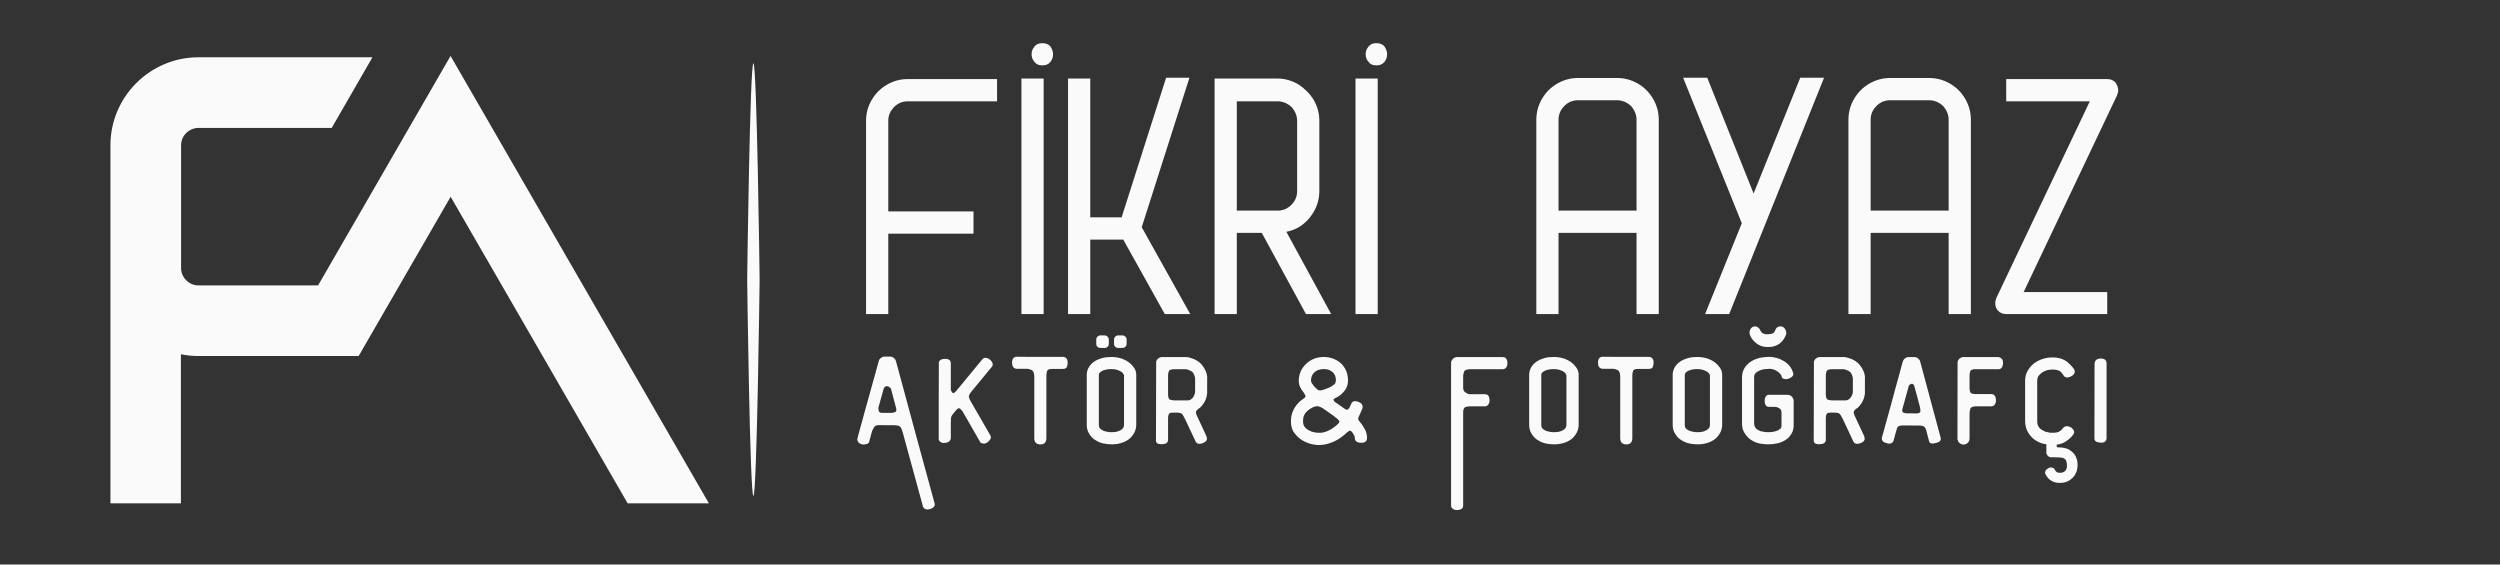
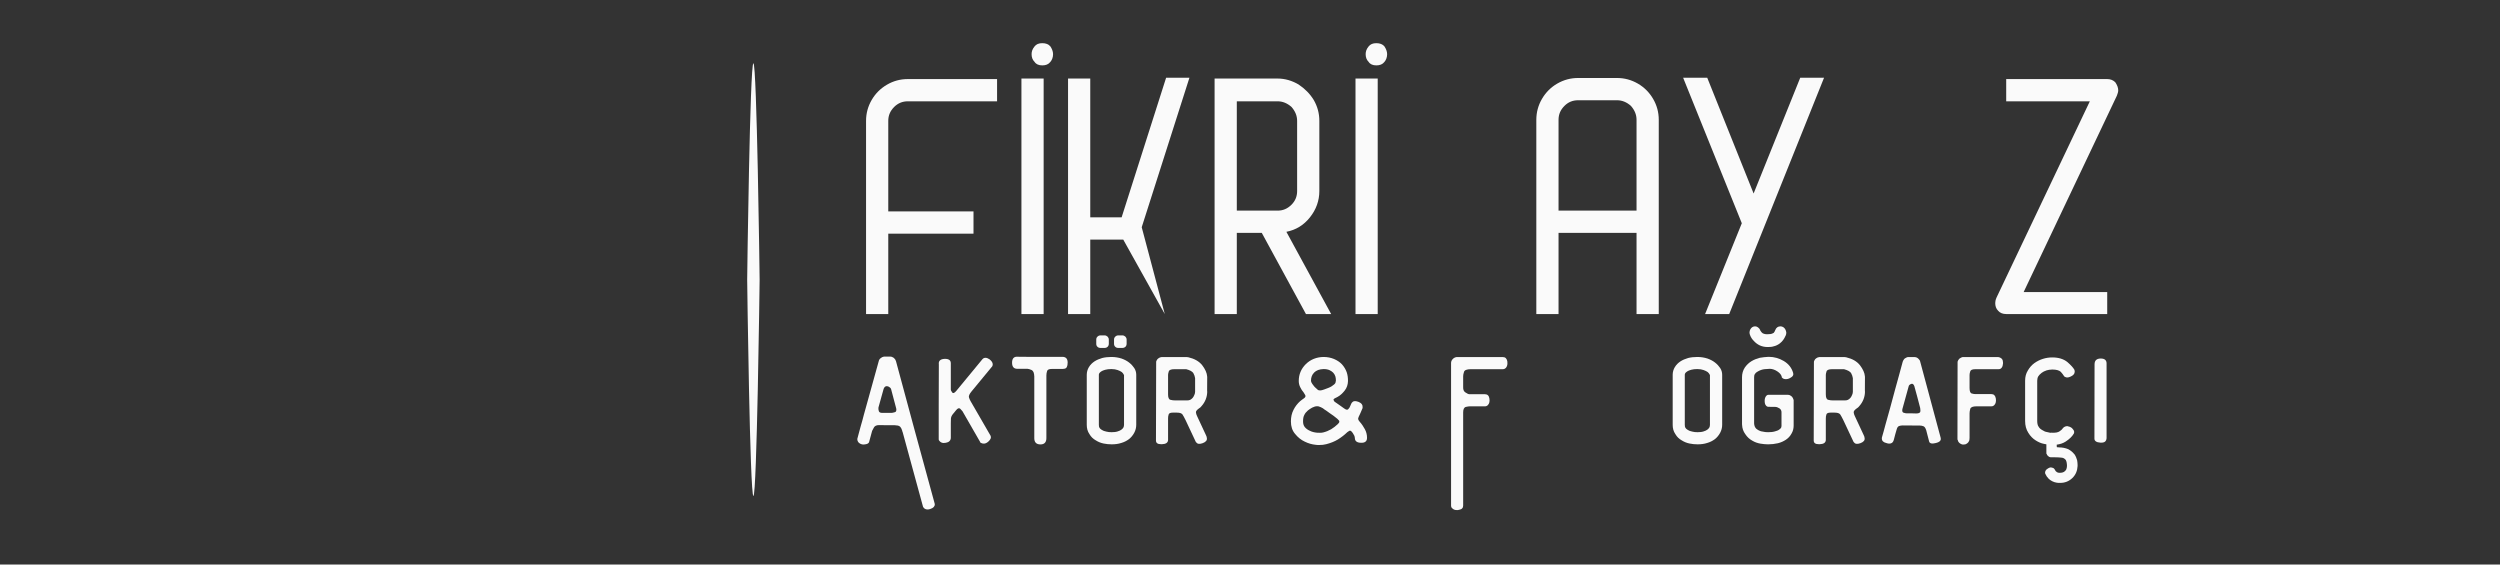
<svg xmlns="http://www.w3.org/2000/svg" width="310" zoomAndPan="magnify" viewBox="0 0 232.5 52.5" height="70" preserveAspectRatio="xMidYMid meet" version="1.0">
  <rect x="0" y="0" width="232.5" height="52.5" fill="#333333" stroke="none" />
  <defs>
    <g />
    <clipPath id="bddb4e588e">
-       <path d="M 10.27 5.199 L 65.988 5.199 L 65.988 46.805 L 10.27 46.805 Z M 10.27 5.199 " clip-rule="nonzero" />
-     </clipPath>
+       </clipPath>
    <clipPath id="b96ca73ddf">
      <path d="M 69.488 5 L 70.973 5 L 70.973 47 L 69.488 47 Z M 69.488 5 " clip-rule="nonzero" />
    </clipPath>
  </defs>
  <g clip-path="url(#bddb4e588e)">
    <path fill="#fafafa" d="M 41.902 5.203 L 49.461 18.297 L 57.816 32.766 L 58.016 33.109 L 65.926 46.809 L 58.371 46.809 L 50.465 33.109 L 41.91 18.297 L 33.355 33.109 L 18.453 33.109 C 17.895 33.109 17.352 33.055 16.824 32.945 L 16.824 46.809 L 10.27 46.809 L 10.27 25.094 L 10.273 25.094 C 10.27 25.035 10.27 24.98 10.27 24.926 L 10.27 13.512 C 10.27 11.258 11.191 9.211 12.672 7.73 C 14.152 6.25 16.199 5.328 18.453 5.328 L 34.637 5.328 L 30.848 11.898 L 18.453 11.898 C 18.012 11.898 17.609 12.082 17.316 12.375 C 17.02 12.668 16.84 13.07 16.84 13.512 L 16.84 24.926 C 16.84 25.367 17.02 25.77 17.316 26.066 C 17.609 26.359 18.012 26.543 18.453 26.543 L 29.582 26.543 Z M 41.902 5.203 " fill-opacity="1" fill-rule="evenodd" />
  </g>
  <g clip-path="url(#b96ca73ddf)">
    <path fill="#fafafa" d="M 70.066 46.129 C 69.746 46.129 69.488 26.32 69.488 26 C 69.488 25.68 69.746 5.883 70.066 5.883 C 70.387 5.883 70.645 25.68 70.645 26 C 70.645 26.32 70.387 46.129 70.066 46.129 Z M 70.066 46.129 " fill-opacity="1" fill-rule="nonzero" />
  </g>
  <g fill="#fafafa" fill-opacity="1">
    <g transform="translate(79.297, 29.206)">
      <g>
        <path d="M 1.246 0 L 3.312 0 L 3.312 -7.477 L 11.238 -7.477 L 11.238 -9.543 L 3.312 -9.543 L 3.312 -17.965 C 3.312 -18.465 3.488 -18.887 3.863 -19.262 C 4.211 -19.609 4.633 -19.785 5.133 -19.785 L 13.43 -19.785 L 13.43 -21.852 L 5.133 -21.852 C 4.434 -21.852 3.789 -21.68 3.188 -21.328 C 2.59 -20.98 2.117 -20.508 1.77 -19.91 C 1.422 -19.312 1.246 -18.664 1.246 -17.965 Z M 1.246 0 " />
      </g>
    </g>
  </g>
  <g fill="#fafafa" fill-opacity="1">
    <g transform="translate(93.747, 29.206)">
      <g>
        <path d="M 3.188 -23.125 C 3.512 -23.125 3.762 -23.223 3.938 -23.449 C 4.086 -23.621 4.188 -23.871 4.188 -24.168 C 4.188 -24.418 4.086 -24.668 3.938 -24.891 C 3.762 -25.094 3.512 -25.191 3.188 -25.191 C 2.867 -25.191 2.617 -25.094 2.469 -24.891 C 2.266 -24.645 2.191 -24.418 2.191 -24.168 C 2.191 -23.895 2.266 -23.648 2.469 -23.449 C 2.617 -23.223 2.867 -23.125 3.188 -23.125 Z M 1.246 0 L 3.312 0 L 3.312 -21.902 L 1.246 -21.902 Z M 1.246 0 " />
      </g>
    </g>
  </g>
  <g fill="#fafafa" fill-opacity="1">
    <g transform="translate(98.082, 29.206)">
      <g>
-         <path d="M 1.246 0 L 3.312 0 L 3.312 -6.926 L 6.379 -6.926 L 10.242 0 L 12.609 0 L 8.098 -8.074 L 12.535 -21.977 L 10.367 -21.977 L 6.23 -8.996 L 3.312 -8.996 L 3.312 -21.902 L 1.246 -21.902 Z M 1.246 0 " />
+         <path d="M 1.246 0 L 3.312 0 L 3.312 -6.926 L 6.379 -6.926 L 10.242 0 L 8.098 -8.074 L 12.535 -21.977 L 10.367 -21.977 L 6.23 -8.996 L 3.312 -8.996 L 3.312 -21.902 L 1.246 -21.902 Z M 1.246 0 " />
      </g>
    </g>
  </g>
  <g fill="#fafafa" fill-opacity="1">
    <g transform="translate(111.711, 29.206)">
      <g>
        <path d="M 1.246 0 L 3.312 0 L 3.312 -7.551 L 5.633 -7.551 L 9.742 0 L 12.086 0 L 7.922 -7.648 C 8.82 -7.824 9.543 -8.273 10.117 -8.996 C 10.691 -9.719 10.988 -10.539 10.988 -11.438 L 10.988 -17.965 C 10.988 -18.664 10.812 -19.312 10.465 -19.91 C 10.117 -20.48 9.645 -20.957 9.047 -21.355 C 8.445 -21.703 7.801 -21.902 7.102 -21.902 L 1.246 -21.902 Z M 3.312 -9.617 L 3.312 -19.785 L 7.102 -19.785 C 7.574 -19.785 8 -19.609 8.398 -19.262 C 8.746 -18.863 8.922 -18.438 8.922 -17.965 L 8.922 -11.438 C 8.922 -10.938 8.746 -10.516 8.398 -10.168 C 8.023 -9.793 7.602 -9.617 7.102 -9.617 Z M 3.312 -9.617 " />
      </g>
    </g>
  </g>
  <g fill="#fafafa" fill-opacity="1">
    <g transform="translate(124.815, 29.206)">
      <g>
        <path d="M 3.188 -23.125 C 3.512 -23.125 3.762 -23.223 3.938 -23.449 C 4.086 -23.621 4.188 -23.871 4.188 -24.168 C 4.188 -24.418 4.086 -24.668 3.938 -24.891 C 3.762 -25.094 3.512 -25.191 3.188 -25.191 C 2.867 -25.191 2.617 -25.094 2.469 -24.891 C 2.266 -24.645 2.191 -24.418 2.191 -24.168 C 2.191 -23.895 2.266 -23.648 2.469 -23.449 C 2.617 -23.223 2.867 -23.125 3.188 -23.125 Z M 1.246 0 L 3.312 0 L 3.312 -21.902 L 1.246 -21.902 Z M 1.246 0 " />
      </g>
    </g>
  </g>
  <g fill="#fafafa" fill-opacity="1">
    <g transform="translate(129.15, 29.206)">
      <g />
    </g>
  </g>
  <g fill="#fafafa" fill-opacity="1">
    <g transform="translate(141.632, 29.206)">
      <g>
        <path d="M 1.246 0 L 3.312 0 L 3.312 -7.551 L 10.566 -7.551 L 10.566 0 L 12.633 0 L 12.633 -18.066 C 12.633 -18.762 12.457 -19.41 12.109 -20.008 C 11.762 -20.605 11.289 -21.082 10.691 -21.43 C 10.09 -21.777 9.445 -21.953 8.746 -21.953 L 5.133 -21.953 C 4.434 -21.953 3.789 -21.777 3.188 -21.43 C 2.59 -21.082 2.117 -20.605 1.77 -20.008 C 1.422 -19.41 1.246 -18.762 1.246 -18.066 Z M 3.312 -9.617 L 3.312 -18.066 C 3.312 -18.562 3.488 -18.988 3.863 -19.359 C 4.211 -19.711 4.633 -19.883 5.133 -19.883 L 8.746 -19.883 C 9.219 -19.883 9.645 -19.711 10.043 -19.359 C 10.391 -18.961 10.566 -18.539 10.566 -18.066 L 10.566 -9.617 Z M 3.312 -9.617 " />
      </g>
    </g>
  </g>
  <g fill="#fafafa" fill-opacity="1">
    <g transform="translate(155.285, 29.206)">
      <g>
        <path d="M 3.289 0 L 5.531 0 L 14.352 -21.977 L 12.137 -21.977 L 7.801 -11.211 L 3.488 -21.977 L 1.246 -21.977 L 6.703 -8.445 Z M 3.289 0 " />
      </g>
    </g>
  </g>
  <g fill="#fafafa" fill-opacity="1">
    <g transform="translate(170.658, 29.206)">
      <g>
-         <path d="M 1.246 0 L 3.312 0 L 3.312 -7.551 L 10.566 -7.551 L 10.566 0 L 12.633 0 L 12.633 -18.066 C 12.633 -18.762 12.457 -19.41 12.109 -20.008 C 11.762 -20.605 11.289 -21.082 10.691 -21.43 C 10.09 -21.777 9.445 -21.953 8.746 -21.953 L 5.133 -21.953 C 4.434 -21.953 3.789 -21.777 3.188 -21.43 C 2.59 -21.082 2.117 -20.605 1.77 -20.008 C 1.422 -19.41 1.246 -18.762 1.246 -18.066 Z M 3.312 -9.617 L 3.312 -18.066 C 3.312 -18.562 3.488 -18.988 3.863 -19.359 C 4.211 -19.711 4.633 -19.883 5.133 -19.883 L 8.746 -19.883 C 9.219 -19.883 9.645 -19.711 10.043 -19.359 C 10.391 -18.961 10.566 -18.539 10.566 -18.066 L 10.566 -9.617 Z M 3.312 -9.617 " />
-       </g>
+         </g>
    </g>
  </g>
  <g fill="#fafafa" fill-opacity="1">
    <g transform="translate(184.311, 29.206)">
      <g>
        <path d="M 2.266 0 L 11.66 0 L 11.66 -2.043 L 3.887 -2.043 L 12.559 -20.309 C 12.633 -20.508 12.684 -20.656 12.684 -20.805 C 12.684 -21.055 12.582 -21.305 12.41 -21.555 C 12.211 -21.754 11.961 -21.852 11.66 -21.852 L 2.266 -21.852 L 2.266 -19.785 L 10.043 -19.785 L 1.371 -1.543 C 1.27 -1.32 1.246 -1.145 1.246 -1.023 C 1.246 -0.746 1.32 -0.5 1.52 -0.301 C 1.695 -0.102 1.945 0 2.266 0 Z M 2.266 0 " />
      </g>
    </g>
  </g>
  <g fill="#fafafa" fill-opacity="1">
    <g transform="translate(198.016, 29.206)">
      <g />
    </g>
  </g>
  <g fill="#fafafa" fill-opacity="1">
    <g transform="translate(78.845, 41.354)">
      <g>
        <path d="M 3.422 -8.191 L 3.367 -8.191 C 3.246 -8.168 3.145 -8.125 3.059 -8.047 C 2.957 -7.969 2.902 -7.879 2.879 -7.77 C 2.328 -5.785 1.91 -4.305 1.645 -3.324 L 1.5 -2.805 C 1.414 -2.449 1.312 -2.098 1.203 -1.723 C 1.113 -1.402 1.047 -1.125 0.98 -0.895 L 0.883 -0.531 C 0.883 -0.43 0.906 -0.344 0.949 -0.277 C 0.992 -0.211 1.039 -0.156 1.105 -0.121 C 1.246 -0.023 1.426 0.012 1.621 -0.031 C 1.809 -0.055 1.93 -0.121 1.977 -0.23 C 2.109 -0.695 2.195 -1.039 2.262 -1.281 C 2.297 -1.348 2.352 -1.457 2.438 -1.613 C 2.516 -1.742 2.672 -1.82 2.902 -1.82 C 3.145 -1.82 3.387 -1.809 3.633 -1.809 L 4.359 -1.809 L 4.648 -1.777 C 4.836 -1.754 4.969 -1.602 5.055 -1.312 C 5.066 -1.246 5.078 -1.203 5.098 -1.18 C 5.938 1.91 6.566 4.227 6.996 5.773 C 7.086 5.949 7.23 6.027 7.418 6.027 C 7.496 6.027 7.582 6.016 7.672 5.98 C 7.945 5.895 8.09 5.75 8.09 5.551 C 8.09 5.531 8.078 5.496 8.078 5.473 C 7.23 2.383 6.602 0.066 6.18 -1.48 C 5.418 -4.273 4.855 -6.367 4.48 -7.77 C 4.449 -7.879 4.383 -7.98 4.281 -8.07 C 4.172 -8.145 4.062 -8.191 3.941 -8.191 Z M 3.18 -2.957 C 3.004 -2.957 2.891 -3.023 2.871 -3.18 C 2.848 -3.246 2.848 -3.301 2.848 -3.367 C 2.848 -3.422 2.848 -3.477 2.871 -3.531 L 3.332 -5.188 C 3.398 -5.363 3.5 -5.441 3.621 -5.441 C 3.664 -5.441 3.707 -5.43 3.754 -5.418 C 3.918 -5.332 4.008 -5.254 4.027 -5.164 C 4.227 -4.402 4.383 -3.828 4.48 -3.453 C 4.504 -3.379 4.516 -3.312 4.516 -3.258 C 4.516 -3.125 4.469 -3.047 4.383 -3.023 C 4.238 -2.98 4.141 -2.957 4.082 -2.957 Z M 3.18 -2.957 " />
      </g>
    </g>
  </g>
  <g fill="#fafafa" fill-opacity="1">
    <g transform="translate(86.164, 41.354)">
      <g>
        <path d="M 2.262 -7.57 C 2.262 -7.859 2.062 -7.992 1.676 -7.98 C 1.281 -7.957 1.105 -7.781 1.148 -7.473 C 1.137 -5.785 1.137 -4.516 1.137 -3.676 L 1.137 -0.496 C 1.137 -0.477 1.137 -0.453 1.148 -0.43 C 1.281 -0.199 1.5 -0.109 1.801 -0.176 C 2.086 -0.223 2.242 -0.375 2.262 -0.617 L 2.262 -2.008 C 2.262 -2.121 2.262 -2.262 2.273 -2.43 C 2.285 -2.582 2.352 -2.727 2.484 -2.879 C 2.594 -3.023 2.691 -3.133 2.758 -3.211 C 2.902 -3.387 3.023 -3.434 3.133 -3.344 C 3.234 -3.246 3.301 -3.168 3.344 -3.113 C 4.062 -1.855 4.602 -0.918 4.969 -0.285 C 4.977 -0.266 4.988 -0.242 5 -0.223 C 5 -0.199 5.023 -0.176 5.043 -0.176 C 5.133 -0.121 5.23 -0.098 5.332 -0.098 C 5.465 -0.098 5.605 -0.156 5.75 -0.285 C 5.973 -0.484 6.039 -0.664 5.961 -0.828 L 4.105 -4.039 C 4.051 -4.129 3.996 -4.25 3.953 -4.383 C 3.906 -4.516 3.984 -4.703 4.184 -4.945 C 5.012 -5.949 5.641 -6.711 6.059 -7.219 C 6.07 -7.23 6.082 -7.25 6.105 -7.273 C 6.113 -7.285 6.125 -7.309 6.137 -7.328 C 6.148 -7.371 6.16 -7.43 6.16 -7.473 C 6.16 -7.637 6.047 -7.793 5.852 -7.945 C 5.719 -8.035 5.598 -8.078 5.484 -8.078 C 5.375 -8.078 5.277 -8.035 5.199 -7.945 C 4.117 -6.633 3.301 -5.652 2.77 -5 C 2.594 -4.789 2.473 -4.746 2.383 -4.867 C 2.297 -4.977 2.25 -5.078 2.262 -5.176 Z M 2.262 -7.57 " />
      </g>
    </g>
  </g>
  <g fill="#fafafa" fill-opacity="1">
    <g transform="translate(93.064, 41.354)">
      <g>
        <path d="M 5.738 -8.168 C 4.359 -8.168 3.332 -8.168 2.648 -8.168 C 1.965 -8.168 1.578 -8.168 1.512 -8.18 L 1.488 -8.18 C 1.203 -8.168 1.059 -7.98 1.059 -7.625 L 1.059 -7.617 C 1.059 -7.23 1.234 -7.043 1.578 -7.055 L 2.496 -7.055 C 2.582 -7.055 2.715 -7.008 2.879 -6.941 C 3.035 -6.867 3.113 -6.668 3.125 -6.348 L 3.125 -0.605 C 3.125 -0.223 3.312 -0.023 3.699 -0.023 C 4.074 -0.023 4.262 -0.23 4.25 -0.652 L 4.25 -6.445 C 4.25 -6.578 4.273 -6.711 4.316 -6.844 C 4.348 -6.977 4.504 -7.043 4.77 -7.043 L 5.785 -7.043 C 5.805 -7.043 5.828 -7.043 5.852 -7.055 C 5.871 -7.055 5.895 -7.062 5.926 -7.062 C 6.125 -7.086 6.227 -7.273 6.227 -7.625 L 6.227 -7.648 C 6.227 -7.992 6.059 -8.168 5.738 -8.168 Z M 5.738 -8.168 " />
      </g>
    </g>
  </g>
  <g fill="#fafafa" fill-opacity="1">
    <g transform="translate(99.964, 41.354)">
      <g>
        <path d="M 5.043 -7.637 C 4.844 -7.793 4.613 -7.914 4.336 -8.012 C 4.051 -8.102 3.742 -8.156 3.398 -8.156 C 3.09 -8.156 2.805 -8.125 2.539 -8.059 C 2.273 -7.98 2.031 -7.879 1.832 -7.75 C 1.613 -7.605 1.434 -7.43 1.301 -7.207 C 1.172 -6.988 1.105 -6.754 1.105 -6.5 L 1.105 -1.844 C 1.105 -1.523 1.18 -1.234 1.348 -0.992 C 1.5 -0.727 1.699 -0.539 1.93 -0.41 C 2.152 -0.266 2.395 -0.164 2.66 -0.109 C 2.914 -0.055 3.168 -0.031 3.422 -0.031 C 3.73 -0.031 4.027 -0.066 4.305 -0.156 C 4.57 -0.23 4.812 -0.352 5.023 -0.508 C 5.223 -0.664 5.387 -0.859 5.52 -1.105 C 5.641 -1.336 5.707 -1.578 5.707 -1.844 L 5.707 -6.5 C 5.707 -6.734 5.641 -6.941 5.52 -7.129 C 5.398 -7.309 5.242 -7.484 5.043 -7.637 Z M 2.449 -6.809 C 2.539 -6.867 2.66 -6.922 2.824 -6.965 C 2.98 -7.008 3.18 -7.031 3.398 -7.031 C 3.621 -7.031 3.82 -6.996 3.973 -6.941 C 4.129 -6.887 4.262 -6.82 4.359 -6.754 C 4.449 -6.676 4.504 -6.602 4.535 -6.535 C 4.559 -6.469 4.57 -6.457 4.57 -6.5 L 4.57 -1.844 C 4.57 -1.754 4.547 -1.676 4.523 -1.613 C 4.48 -1.535 4.426 -1.469 4.336 -1.402 C 4.25 -1.336 4.141 -1.281 3.984 -1.234 C 3.828 -1.18 3.641 -1.16 3.422 -1.16 C 3.246 -1.16 3.078 -1.172 2.926 -1.215 C 2.75 -1.246 2.617 -1.301 2.516 -1.367 C 2.406 -1.434 2.34 -1.488 2.297 -1.555 C 2.25 -1.621 2.23 -1.711 2.23 -1.844 L 2.23 -6.5 C 2.23 -6.547 2.242 -6.59 2.273 -6.645 C 2.297 -6.688 2.352 -6.742 2.449 -6.809 Z M 2.758 -10.164 L 2.383 -10.164 C 2.273 -10.164 2.176 -10.121 2.098 -10.043 C 2.02 -9.969 1.988 -9.879 1.988 -9.77 L 1.988 -9.383 C 1.988 -9.27 2.02 -9.172 2.098 -9.105 C 2.176 -9.027 2.273 -8.996 2.383 -8.996 L 2.758 -8.996 C 2.871 -8.996 2.957 -9.027 3.047 -9.105 C 3.113 -9.172 3.156 -9.27 3.156 -9.383 L 3.156 -9.77 C 3.156 -9.879 3.113 -9.969 3.047 -10.043 C 2.957 -10.121 2.871 -10.164 2.758 -10.164 Z M 4.414 -10.164 L 4.039 -10.164 C 3.93 -10.164 3.828 -10.121 3.754 -10.043 C 3.676 -9.969 3.641 -9.879 3.641 -9.77 L 3.641 -9.383 C 3.641 -9.27 3.676 -9.172 3.754 -9.105 C 3.828 -9.027 3.93 -8.996 4.039 -8.996 L 4.414 -8.996 C 4.523 -8.996 4.613 -9.027 4.703 -9.105 C 4.77 -9.172 4.812 -9.27 4.812 -9.383 L 4.812 -9.77 C 4.812 -9.879 4.77 -9.969 4.703 -10.043 C 4.613 -10.121 4.523 -10.164 4.414 -10.164 Z M 4.414 -10.164 " />
      </g>
    </g>
  </g>
  <g fill="#fafafa" fill-opacity="1">
    <g transform="translate(106.411, 41.354)">
      <g>
        <path d="M 1.656 -8.145 L 1.621 -8.145 C 1.602 -8.145 1.59 -8.145 1.602 -8.145 L 1.613 -8.145 C 1.613 -8.145 1.602 -8.133 1.566 -8.133 C 1.523 -8.125 1.488 -8.113 1.469 -8.113 C 1.426 -8.09 1.379 -8.07 1.348 -8.047 C 1.301 -8.012 1.258 -7.98 1.234 -7.957 C 1.203 -7.914 1.18 -7.879 1.16 -7.836 C 1.137 -7.793 1.113 -7.75 1.113 -7.703 C 1.105 -4.449 1.094 -2.008 1.094 -0.387 C 1.094 -0.156 1.246 -0.043 1.578 -0.043 L 1.656 -0.043 C 2.02 -0.055 2.207 -0.188 2.219 -0.43 L 2.219 -2.43 C 2.219 -2.562 2.23 -2.684 2.273 -2.805 C 2.297 -2.914 2.43 -2.98 2.648 -2.98 L 3.035 -2.98 C 3.301 -2.98 3.465 -2.926 3.555 -2.816 C 3.633 -2.703 3.73 -2.516 3.852 -2.273 C 4.25 -1.414 4.559 -0.762 4.758 -0.344 C 4.77 -0.32 4.777 -0.297 4.789 -0.277 C 4.801 -0.254 4.812 -0.23 4.836 -0.223 C 4.945 -0.055 5.156 -0.031 5.453 -0.145 C 5.738 -0.254 5.859 -0.41 5.828 -0.605 L 5.805 -0.738 C 5.785 -0.785 5.773 -0.828 5.75 -0.871 C 5.375 -1.668 5.09 -2.273 4.91 -2.672 C 4.855 -2.781 4.824 -2.891 4.812 -3.004 C 4.801 -3.102 4.879 -3.211 5.055 -3.344 C 5.109 -3.379 5.164 -3.422 5.223 -3.465 C 5.266 -3.512 5.309 -3.566 5.352 -3.609 C 5.508 -3.785 5.629 -3.984 5.719 -4.207 C 5.805 -4.426 5.852 -4.648 5.859 -4.879 L 5.859 -4.934 C 5.859 -4.945 5.852 -4.977 5.852 -5.023 C 5.852 -5.551 5.859 -5.961 5.859 -6.234 L 5.859 -6.281 C 5.859 -6.293 5.852 -6.324 5.852 -6.367 C 5.828 -6.676 5.672 -7.02 5.398 -7.383 C 5.109 -7.75 4.68 -7.992 4.117 -8.125 C 4.094 -8.125 4.074 -8.133 4.062 -8.133 C 4.051 -8.133 4.02 -8.133 3.973 -8.145 Z M 2.859 -4.117 C 2.727 -4.117 2.594 -4.129 2.438 -4.172 C 2.285 -4.215 2.219 -4.383 2.219 -4.68 L 2.219 -6.488 C 2.219 -6.566 2.242 -6.676 2.285 -6.809 C 2.316 -6.941 2.496 -7.02 2.805 -7.02 L 3.906 -7.02 C 4.25 -6.93 4.469 -6.809 4.57 -6.656 C 4.656 -6.5 4.715 -6.336 4.734 -6.18 L 4.734 -4.934 C 4.734 -4.836 4.715 -4.734 4.668 -4.637 C 4.625 -4.523 4.57 -4.426 4.504 -4.348 C 4.438 -4.273 4.359 -4.215 4.281 -4.172 C 4.195 -4.129 4.105 -4.117 4.008 -4.117 Z M 2.859 -4.117 " />
      </g>
    </g>
  </g>
  <g fill="#fafafa" fill-opacity="1">
    <g transform="translate(113.09, 41.354)">
      <g />
    </g>
  </g>
  <g fill="#fafafa" fill-opacity="1">
    <g transform="translate(118.875, 41.354)">
      <g>
        <path d="M 4.215 -8.156 L 4.184 -8.156 C 4.16 -8.156 4.172 -8.156 4.215 -8.156 C 3.566 -8.145 3.012 -7.926 2.57 -7.496 C 2.129 -7.055 1.91 -6.535 1.91 -5.926 C 1.91 -5.719 1.953 -5.531 2.043 -5.352 C 2.121 -5.176 2.23 -5.012 2.363 -4.855 C 2.406 -4.789 2.461 -4.703 2.516 -4.602 C 2.57 -4.492 2.516 -4.383 2.352 -4.281 C 2.297 -4.238 2.242 -4.207 2.184 -4.16 C 2.129 -4.117 2.074 -4.082 2.031 -4.039 C 1.789 -3.82 1.578 -3.555 1.426 -3.246 C 1.258 -2.926 1.18 -2.562 1.18 -2.164 C 1.18 -1.699 1.301 -1.312 1.566 -1.004 C 1.832 -0.672 2.129 -0.441 2.461 -0.285 C 2.793 -0.121 3.125 -0.023 3.477 0.012 C 3.586 0.031 3.707 0.031 3.82 0.031 C 4.039 0.031 4.25 0.012 4.461 -0.043 C 4.855 -0.145 5.223 -0.285 5.551 -0.484 C 5.871 -0.684 6.16 -0.906 6.422 -1.16 C 6.434 -1.172 6.488 -1.215 6.602 -1.281 C 6.699 -1.348 6.809 -1.27 6.941 -1.07 C 6.996 -0.98 7.043 -0.895 7.086 -0.816 C 7.109 -0.727 7.129 -0.652 7.129 -0.586 C 7.141 -0.32 7.34 -0.176 7.715 -0.176 C 8.07 -0.164 8.258 -0.32 8.258 -0.629 L 8.258 -0.652 C 8.258 -0.926 8.191 -1.191 8.059 -1.434 C 7.926 -1.676 7.77 -1.922 7.57 -2.141 C 7.461 -2.262 7.418 -2.375 7.438 -2.461 C 7.461 -2.551 7.516 -2.672 7.594 -2.824 C 7.637 -2.902 7.672 -2.98 7.703 -3.07 C 7.738 -3.156 7.77 -3.234 7.805 -3.312 C 7.805 -3.332 7.816 -3.355 7.836 -3.379 C 7.836 -3.398 7.848 -3.422 7.848 -3.445 C 7.871 -3.688 7.75 -3.863 7.484 -3.973 C 7.219 -4.074 7.031 -4.074 6.93 -3.984 C 6.887 -3.953 6.855 -3.918 6.832 -3.887 L 6.766 -3.754 L 6.699 -3.598 C 6.676 -3.531 6.645 -3.477 6.621 -3.434 C 6.613 -3.41 6.566 -3.367 6.5 -3.289 C 6.422 -3.211 6.293 -3.246 6.105 -3.387 C 5.973 -3.477 5.859 -3.555 5.75 -3.641 L 5.398 -3.887 C 5.363 -3.906 5.344 -3.918 5.32 -3.941 L 5.254 -3.984 C 5.242 -3.984 5.211 -4.027 5.164 -4.117 C 5.098 -4.184 5.156 -4.262 5.309 -4.336 C 5.344 -4.348 5.387 -4.371 5.43 -4.395 C 5.465 -4.414 5.508 -4.438 5.551 -4.461 C 5.785 -4.59 5.992 -4.789 6.191 -5.043 C 6.379 -5.285 6.48 -5.586 6.488 -5.918 L 6.488 -5.926 C 6.488 -6.203 6.457 -6.48 6.367 -6.742 C 6.27 -7.008 6.125 -7.25 5.926 -7.473 C 5.727 -7.684 5.473 -7.848 5.188 -7.969 C 4.891 -8.09 4.57 -8.156 4.215 -8.156 Z M 3.047 -5.938 L 3.047 -5.949 C 3.047 -6.258 3.145 -6.512 3.344 -6.711 C 3.543 -6.91 3.828 -7.02 4.215 -7.031 L 4.227 -7.031 C 4.449 -7.031 4.625 -6.996 4.77 -6.93 C 4.902 -6.867 5.023 -6.789 5.109 -6.699 C 5.199 -6.602 5.266 -6.488 5.309 -6.367 C 5.344 -6.246 5.363 -6.125 5.363 -5.992 L 5.363 -5.949 C 5.363 -5.906 5.344 -5.84 5.32 -5.75 C 5.285 -5.664 5.164 -5.551 4.969 -5.43 C 4.879 -5.375 4.777 -5.32 4.656 -5.277 C 4.523 -5.23 4.402 -5.176 4.273 -5.133 C 4.117 -5.078 3.996 -5.043 3.895 -5.043 C 3.785 -5.043 3.707 -5.066 3.664 -5.121 C 3.641 -5.121 3.633 -5.133 3.621 -5.156 L 3.586 -5.188 C 3.387 -5.352 3.258 -5.508 3.168 -5.652 C 3.078 -5.785 3.047 -5.871 3.047 -5.938 Z M 2.758 -3.18 C 2.805 -3.223 2.871 -3.266 2.938 -3.312 C 3.004 -3.355 3.07 -3.398 3.156 -3.445 C 3.324 -3.531 3.477 -3.574 3.609 -3.574 C 3.652 -3.574 3.699 -3.566 3.742 -3.566 C 3.895 -3.52 4.039 -3.453 4.16 -3.379 C 4.25 -3.301 4.348 -3.234 4.461 -3.168 L 4.77 -2.945 C 4.902 -2.859 5.023 -2.77 5.145 -2.684 C 5.254 -2.594 5.375 -2.496 5.496 -2.406 C 5.539 -2.363 5.598 -2.309 5.664 -2.23 C 5.672 -2.195 5.684 -2.164 5.684 -2.141 C 5.684 -2.074 5.629 -1.996 5.539 -1.91 C 5.344 -1.734 5.145 -1.566 4.922 -1.434 C 4.691 -1.301 4.449 -1.203 4.184 -1.137 C 4.094 -1.113 3.996 -1.105 3.887 -1.105 C 3.797 -1.105 3.699 -1.105 3.609 -1.113 C 3.355 -1.137 3.133 -1.191 2.938 -1.293 C 2.738 -1.379 2.582 -1.5 2.473 -1.633 C 2.363 -1.766 2.309 -1.941 2.309 -2.164 C 2.309 -2.418 2.34 -2.617 2.43 -2.77 C 2.496 -2.914 2.605 -3.047 2.758 -3.18 Z M 2.758 -3.18 " />
      </g>
    </g>
  </g>
  <g fill="#fafafa" fill-opacity="1">
    <g transform="translate(128.004, 41.354)">
      <g />
    </g>
  </g>
  <g fill="#fafafa" fill-opacity="1">
    <g transform="translate(133.789, 41.354)">
      <g>
        <path d="M 1.723 -8.145 L 1.668 -8.145 C 1.535 -8.125 1.414 -8.07 1.312 -7.957 C 1.203 -7.848 1.16 -7.715 1.16 -7.582 L 1.16 5.664 C 1.16 5.719 1.172 5.773 1.191 5.816 C 1.215 5.859 1.234 5.906 1.281 5.926 C 1.391 6.039 1.523 6.082 1.699 6.082 C 1.766 6.082 1.832 6.082 1.898 6.059 C 2.164 6.016 2.285 5.883 2.285 5.664 L 2.285 -2.992 C 2.285 -3.289 2.363 -3.465 2.539 -3.512 C 2.691 -3.543 2.816 -3.566 2.902 -3.566 L 4.316 -3.566 C 4.371 -3.566 4.426 -3.574 4.469 -3.598 C 4.516 -3.621 4.547 -3.641 4.59 -3.688 C 4.723 -3.828 4.77 -4.039 4.723 -4.305 C 4.68 -4.57 4.535 -4.691 4.316 -4.691 L 2.879 -4.691 C 2.793 -4.691 2.672 -4.734 2.516 -4.844 C 2.352 -4.934 2.273 -5.109 2.285 -5.352 L 2.285 -6.359 C 2.285 -6.469 2.309 -6.602 2.363 -6.766 C 2.406 -6.93 2.625 -7.02 3.004 -7.02 L 5.98 -7.02 C 6.039 -7.02 6.094 -7.031 6.137 -7.055 C 6.18 -7.074 6.215 -7.098 6.246 -7.129 C 6.348 -7.242 6.402 -7.383 6.402 -7.562 C 6.402 -7.617 6.391 -7.684 6.391 -7.758 C 6.336 -8.023 6.203 -8.145 5.98 -8.145 Z M 1.723 -8.145 " />
      </g>
    </g>
  </g>
  <g fill="#fafafa" fill-opacity="1">
    <g transform="translate(141.108, 41.354)">
      <g>
+         </g>
+     </g>
+   </g>
+   <g fill="#fafafa" fill-opacity="1">
+     <g transform="translate(147.556, 41.354)">
+       <g>
+         </g>
+     </g>
+   </g>
+   <g fill="#fafafa" fill-opacity="1">
+     <g transform="translate(154.455, 41.354)">
+       <g>
        <path d="M 5.043 -7.637 C 4.844 -7.793 4.613 -7.914 4.336 -8.012 C 4.051 -8.102 3.742 -8.156 3.398 -8.156 C 3.09 -8.156 2.805 -8.125 2.539 -8.059 C 2.273 -7.98 2.031 -7.879 1.832 -7.75 C 1.613 -7.605 1.434 -7.43 1.301 -7.207 C 1.172 -6.988 1.105 -6.754 1.105 -6.5 L 1.105 -1.844 C 1.105 -1.523 1.18 -1.234 1.348 -0.992 C 1.5 -0.727 1.699 -0.539 1.93 -0.41 C 2.152 -0.266 2.395 -0.164 2.66 -0.109 C 2.914 -0.055 3.168 -0.031 3.422 -0.031 C 3.73 -0.031 4.027 -0.066 4.305 -0.156 C 4.57 -0.23 4.812 -0.352 5.023 -0.508 C 5.223 -0.664 5.387 -0.859 5.52 -1.105 C 5.641 -1.336 5.707 -1.578 5.707 -1.844 L 5.707 -6.5 C 5.707 -6.734 5.641 -6.941 5.52 -7.129 C 5.398 -7.309 5.242 -7.484 5.043 -7.637 Z M 2.449 -6.809 C 2.539 -6.867 2.66 -6.922 2.824 -6.965 C 2.98 -7.008 3.18 -7.031 3.398 -7.031 C 3.621 -7.031 3.82 -6.996 3.973 -6.941 C 4.129 -6.887 4.262 -6.82 4.359 -6.754 C 4.449 -6.676 4.504 -6.602 4.535 -6.535 C 4.559 -6.469 4.57 -6.457 4.57 -6.5 L 4.57 -1.844 C 4.57 -1.754 4.547 -1.676 4.523 -1.613 C 4.48 -1.535 4.426 -1.469 4.336 -1.402 C 4.25 -1.336 4.141 -1.281 3.984 -1.234 C 3.828 -1.18 3.641 -1.16 3.422 -1.16 C 3.246 -1.16 3.078 -1.172 2.926 -1.215 C 2.75 -1.246 2.617 -1.301 2.516 -1.367 C 2.406 -1.434 2.34 -1.488 2.297 -1.555 C 2.25 -1.621 2.23 -1.711 2.23 -1.844 L 2.23 -6.5 C 2.23 -6.547 2.242 -6.59 2.273 -6.645 C 2.297 -6.688 2.352 -6.742 2.449 -6.809 Z M 2.449 -6.809 " />
      </g>
    </g>
  </g>
  <g fill="#fafafa" fill-opacity="1">
-     <g transform="translate(147.556, 41.354)">
-       <g>
-         <path d="M 5.738 -8.168 C 4.359 -8.168 3.332 -8.168 2.648 -8.168 C 1.965 -8.168 1.578 -8.168 1.512 -8.18 L 1.488 -8.18 C 1.203 -8.168 1.059 -7.98 1.059 -7.625 L 1.059 -7.617 C 1.059 -7.23 1.234 -7.043 1.578 -7.055 L 2.496 -7.055 C 2.582 -7.055 2.715 -7.008 2.879 -6.941 C 3.035 -6.867 3.113 -6.668 3.125 -6.348 L 3.125 -0.605 C 3.125 -0.223 3.312 -0.023 3.699 -0.023 C 4.074 -0.023 4.262 -0.23 4.25 -0.652 L 4.25 -6.445 C 4.25 -6.578 4.273 -6.711 4.316 -6.844 C 4.348 -6.977 4.504 -7.043 4.77 -7.043 L 5.785 -7.043 C 5.805 -7.043 5.828 -7.043 5.852 -7.055 C 5.871 -7.055 5.895 -7.062 5.926 -7.062 C 6.125 -7.086 6.227 -7.273 6.227 -7.625 L 6.227 -7.648 C 6.227 -7.992 6.059 -8.168 5.738 -8.168 Z M 5.738 -8.168 " />
-       </g>
-     </g>
-   </g>
-   <g fill="#fafafa" fill-opacity="1">
-     <g transform="translate(154.455, 41.354)">
-       <g>
-         <path d="M 5.043 -7.637 C 4.844 -7.793 4.613 -7.914 4.336 -8.012 C 4.051 -8.102 3.742 -8.156 3.398 -8.156 C 3.09 -8.156 2.805 -8.125 2.539 -8.059 C 2.273 -7.98 2.031 -7.879 1.832 -7.75 C 1.613 -7.605 1.434 -7.43 1.301 -7.207 C 1.172 -6.988 1.105 -6.754 1.105 -6.5 L 1.105 -1.844 C 1.105 -1.523 1.18 -1.234 1.348 -0.992 C 1.5 -0.727 1.699 -0.539 1.93 -0.41 C 2.152 -0.266 2.395 -0.164 2.66 -0.109 C 2.914 -0.055 3.168 -0.031 3.422 -0.031 C 3.73 -0.031 4.027 -0.066 4.305 -0.156 C 4.57 -0.23 4.812 -0.352 5.023 -0.508 C 5.223 -0.664 5.387 -0.859 5.52 -1.105 C 5.641 -1.336 5.707 -1.578 5.707 -1.844 L 5.707 -6.5 C 5.707 -6.734 5.641 -6.941 5.52 -7.129 C 5.398 -7.309 5.242 -7.484 5.043 -7.637 Z M 2.449 -6.809 C 2.539 -6.867 2.66 -6.922 2.824 -6.965 C 2.98 -7.008 3.18 -7.031 3.398 -7.031 C 3.621 -7.031 3.82 -6.996 3.973 -6.941 C 4.129 -6.887 4.262 -6.82 4.359 -6.754 C 4.449 -6.676 4.504 -6.602 4.535 -6.535 C 4.559 -6.469 4.57 -6.457 4.57 -6.5 L 4.57 -1.844 C 4.57 -1.754 4.547 -1.676 4.523 -1.613 C 4.48 -1.535 4.426 -1.469 4.336 -1.402 C 4.25 -1.336 4.141 -1.281 3.984 -1.234 C 3.828 -1.18 3.641 -1.16 3.422 -1.16 C 3.246 -1.16 3.078 -1.172 2.926 -1.215 C 2.75 -1.246 2.617 -1.301 2.516 -1.367 C 2.406 -1.434 2.34 -1.488 2.297 -1.555 C 2.25 -1.621 2.23 -1.711 2.23 -1.844 L 2.23 -6.5 C 2.23 -6.547 2.242 -6.59 2.273 -6.645 C 2.297 -6.688 2.352 -6.742 2.449 -6.809 Z M 2.449 -6.809 " />
-       </g>
-     </g>
-   </g>
-   <g fill="#fafafa" fill-opacity="1">
    <g transform="translate(160.903, 41.354)">
      <g>
        <path d="M 3.574 -8.168 L 3.566 -8.168 C 3.301 -8.156 3.023 -8.125 2.758 -8.078 C 2.496 -8.012 2.242 -7.914 1.996 -7.77 C 1.754 -7.625 1.547 -7.43 1.367 -7.176 C 1.191 -6.91 1.105 -6.602 1.105 -6.27 L 1.105 -1.91 C 1.105 -1.898 1.105 -1.867 1.113 -1.82 C 1.125 -1.512 1.227 -1.227 1.414 -0.973 C 1.59 -0.707 1.809 -0.508 2.055 -0.375 C 2.297 -0.23 2.539 -0.145 2.805 -0.098 C 3.059 -0.055 3.301 -0.031 3.531 -0.031 C 3.852 -0.031 4.148 -0.066 4.438 -0.133 C 4.715 -0.199 4.957 -0.309 5.176 -0.453 C 5.398 -0.598 5.574 -0.785 5.707 -1.027 C 5.84 -1.246 5.906 -1.5 5.906 -1.766 L 5.906 -4.148 C 5.906 -4.172 5.895 -4.195 5.883 -4.215 C 5.859 -4.262 5.852 -4.305 5.828 -4.348 C 5.805 -4.395 5.785 -4.426 5.75 -4.461 C 5.719 -4.492 5.684 -4.523 5.641 -4.547 C 5.598 -4.57 5.562 -4.59 5.52 -4.613 C 5.473 -4.625 5.43 -4.637 5.387 -4.637 L 3.555 -4.637 C 3.465 -4.637 3.387 -4.582 3.324 -4.492 C 3.258 -4.395 3.211 -4.262 3.211 -4.082 C 3.211 -3.887 3.246 -3.742 3.324 -3.652 C 3.387 -3.555 3.488 -3.512 3.598 -3.52 C 3.863 -3.512 4.074 -3.512 4.207 -3.512 C 4.316 -3.512 4.438 -3.465 4.582 -3.379 C 4.723 -3.289 4.789 -3.145 4.777 -2.969 L 4.777 -1.766 C 4.777 -1.676 4.758 -1.613 4.734 -1.566 C 4.703 -1.512 4.637 -1.457 4.547 -1.391 C 4.461 -1.324 4.328 -1.281 4.16 -1.234 C 3.984 -1.18 3.773 -1.16 3.531 -1.16 C 3.355 -1.16 3.191 -1.172 3.035 -1.215 C 2.859 -1.234 2.715 -1.293 2.605 -1.359 C 2.496 -1.426 2.406 -1.488 2.352 -1.578 C 2.285 -1.668 2.242 -1.801 2.23 -1.977 L 2.23 -6.27 C 2.23 -6.402 2.25 -6.5 2.309 -6.578 C 2.352 -6.656 2.438 -6.734 2.562 -6.801 C 2.77 -6.922 2.98 -6.996 3.191 -7.02 C 3.398 -7.043 3.574 -7.055 3.707 -7.055 C 3.941 -7.043 4.16 -6.965 4.383 -6.82 C 4.602 -6.676 4.734 -6.523 4.789 -6.359 C 4.789 -6.324 4.789 -6.301 4.801 -6.281 C 4.801 -6.258 4.812 -6.234 4.836 -6.227 C 4.902 -6.148 5 -6.105 5.133 -6.094 C 5.266 -6.082 5.41 -6.113 5.562 -6.191 C 5.695 -6.258 5.793 -6.336 5.84 -6.422 C 5.883 -6.5 5.883 -6.59 5.859 -6.676 C 5.719 -7.152 5.43 -7.516 4.988 -7.781 C 4.559 -8.035 4.094 -8.168 3.598 -8.168 Z M 4.691 -11.004 L 4.68 -11.004 C 4.449 -11.004 4.281 -10.883 4.195 -10.652 C 4.172 -10.598 4.148 -10.551 4.129 -10.508 C 4.105 -10.465 4.074 -10.418 4.051 -10.398 C 4.008 -10.375 3.953 -10.344 3.887 -10.32 C 3.82 -10.297 3.719 -10.277 3.586 -10.277 C 3.367 -10.254 3.18 -10.277 3.023 -10.363 C 2.938 -10.418 2.871 -10.508 2.805 -10.617 C 2.805 -10.629 2.793 -10.641 2.793 -10.641 C 2.793 -10.641 2.793 -10.652 2.793 -10.664 C 2.75 -10.762 2.684 -10.84 2.594 -10.906 C 2.504 -10.973 2.418 -11.004 2.316 -11.004 C 2.219 -11.004 2.129 -10.973 2.055 -10.926 C 1.977 -10.871 1.922 -10.805 1.875 -10.719 C 1.832 -10.629 1.801 -10.539 1.801 -10.441 C 1.801 -10.344 1.82 -10.242 1.867 -10.156 C 1.93 -9.977 2.043 -9.812 2.184 -9.668 C 2.516 -9.293 2.926 -9.094 3.434 -9.082 L 3.543 -9.082 C 3.621 -9.082 3.699 -9.082 3.785 -9.094 C 3.863 -9.094 3.941 -9.117 4.027 -9.141 C 4.238 -9.184 4.449 -9.281 4.648 -9.438 L 4.656 -9.449 C 4.855 -9.602 5.023 -9.824 5.156 -10.133 L 5.164 -10.133 L 5.164 -10.145 C 5.211 -10.23 5.223 -10.332 5.223 -10.441 C 5.211 -10.539 5.176 -10.629 5.133 -10.719 C 5.09 -10.805 5.023 -10.871 4.945 -10.926 C 4.867 -10.973 4.777 -11.004 4.691 -11.004 Z M 4.691 -11.004 " />
      </g>
    </g>
  </g>
  <g fill="#fafafa" fill-opacity="1">
    <g transform="translate(167.582, 41.354)">
      <g>
        <path d="M 1.656 -8.145 L 1.621 -8.145 C 1.602 -8.145 1.59 -8.145 1.602 -8.145 L 1.613 -8.145 C 1.613 -8.145 1.602 -8.133 1.566 -8.133 C 1.523 -8.125 1.488 -8.113 1.469 -8.113 C 1.426 -8.09 1.379 -8.07 1.348 -8.047 C 1.301 -8.012 1.258 -7.98 1.234 -7.957 C 1.203 -7.914 1.18 -7.879 1.16 -7.836 C 1.137 -7.793 1.113 -7.75 1.113 -7.703 C 1.105 -4.449 1.094 -2.008 1.094 -0.387 C 1.094 -0.156 1.246 -0.043 1.578 -0.043 L 1.656 -0.043 C 2.02 -0.055 2.207 -0.188 2.219 -0.43 L 2.219 -2.43 C 2.219 -2.562 2.23 -2.684 2.273 -2.805 C 2.297 -2.914 2.43 -2.98 2.648 -2.98 L 3.035 -2.98 C 3.301 -2.98 3.465 -2.926 3.555 -2.816 C 3.633 -2.703 3.73 -2.516 3.852 -2.273 C 4.25 -1.414 4.559 -0.762 4.758 -0.344 C 4.77 -0.32 4.777 -0.297 4.789 -0.277 C 4.801 -0.254 4.812 -0.23 4.836 -0.223 C 4.945 -0.055 5.156 -0.031 5.453 -0.145 C 5.738 -0.254 5.859 -0.41 5.828 -0.605 L 5.805 -0.738 C 5.785 -0.785 5.773 -0.828 5.75 -0.871 C 5.375 -1.668 5.09 -2.273 4.91 -2.672 C 4.855 -2.781 4.824 -2.891 4.812 -3.004 C 4.801 -3.102 4.879 -3.211 5.055 -3.344 C 5.109 -3.379 5.164 -3.422 5.223 -3.465 C 5.266 -3.512 5.309 -3.566 5.352 -3.609 C 5.508 -3.785 5.629 -3.984 5.719 -4.207 C 5.805 -4.426 5.852 -4.648 5.859 -4.879 L 5.859 -4.934 C 5.859 -4.945 5.852 -4.977 5.852 -5.023 C 5.852 -5.551 5.859 -5.961 5.859 -6.234 L 5.859 -6.281 C 5.859 -6.293 5.852 -6.324 5.852 -6.367 C 5.828 -6.676 5.672 -7.02 5.398 -7.383 C 5.109 -7.75 4.68 -7.992 4.117 -8.125 C 4.094 -8.125 4.074 -8.133 4.062 -8.133 C 4.051 -8.133 4.02 -8.133 3.973 -8.145 Z M 2.859 -4.117 C 2.727 -4.117 2.594 -4.129 2.438 -4.172 C 2.285 -4.215 2.219 -4.383 2.219 -4.68 L 2.219 -6.488 C 2.219 -6.566 2.242 -6.676 2.285 -6.809 C 2.316 -6.941 2.496 -7.02 2.805 -7.02 L 3.906 -7.02 C 4.25 -6.93 4.469 -6.809 4.57 -6.656 C 4.656 -6.5 4.715 -6.336 4.734 -6.18 L 4.734 -4.934 C 4.734 -4.836 4.715 -4.734 4.668 -4.637 C 4.625 -4.523 4.57 -4.426 4.504 -4.348 C 4.438 -4.273 4.359 -4.215 4.281 -4.172 C 4.195 -4.129 4.105 -4.117 4.008 -4.117 Z M 2.859 -4.117 " />
      </g>
    </g>
  </g>
  <g fill="#fafafa" fill-opacity="1">
    <g transform="translate(174.261, 41.354)">
      <g>
        <path d="M 3.258 -8.145 L 3.211 -8.145 C 3.191 -8.145 3.18 -8.145 3.199 -8.145 C 3.199 -8.145 3.191 -8.145 3.156 -8.145 C 3.113 -8.133 3.078 -8.125 3.059 -8.113 C 3.012 -8.09 2.969 -8.07 2.938 -8.047 C 2.891 -8.023 2.848 -7.992 2.824 -7.957 C 2.793 -7.926 2.77 -7.891 2.75 -7.848 C 2.727 -7.805 2.703 -7.758 2.691 -7.715 C 2.605 -7.395 2.496 -7.02 2.383 -6.578 C 2.262 -6.137 2.129 -5.664 1.996 -5.176 C 1.844 -4.59 1.676 -4.008 1.523 -3.422 C 1.359 -2.824 1.215 -2.297 1.082 -1.844 C 1.016 -1.602 0.949 -1.379 0.906 -1.191 C 0.852 -0.992 0.805 -0.84 0.773 -0.727 C 0.75 -0.664 0.75 -0.617 0.75 -0.574 C 0.75 -0.352 0.895 -0.211 1.191 -0.145 C 1.281 -0.109 1.367 -0.098 1.445 -0.098 C 1.656 -0.098 1.789 -0.199 1.855 -0.418 C 1.965 -0.859 2.062 -1.191 2.129 -1.414 C 2.176 -1.59 2.242 -1.688 2.352 -1.734 C 2.449 -1.766 2.562 -1.789 2.691 -1.789 C 3.398 -1.777 3.941 -1.777 4.293 -1.777 C 4.402 -1.777 4.516 -1.754 4.625 -1.711 C 4.734 -1.668 4.812 -1.535 4.879 -1.336 L 5.145 -0.309 C 5.188 -0.109 5.41 -0.055 5.785 -0.156 C 6.082 -0.223 6.234 -0.352 6.234 -0.539 C 6.234 -0.574 6.227 -0.617 6.215 -0.664 C 5.363 -3.797 4.734 -6.16 4.316 -7.727 C 4.305 -7.75 4.293 -7.781 4.293 -7.805 C 4.281 -7.824 4.273 -7.836 4.262 -7.859 L 4.172 -7.969 C 4.141 -8.004 4.105 -8.035 4.074 -8.059 C 4.027 -8.078 3.984 -8.102 3.941 -8.125 L 3.809 -8.145 Z M 3.246 -5.43 C 3.266 -5.531 3.355 -5.605 3.488 -5.652 C 3.512 -5.652 3.531 -5.664 3.555 -5.664 C 3.641 -5.664 3.719 -5.586 3.773 -5.441 C 3.863 -5.098 3.953 -4.758 4.051 -4.426 L 4.316 -3.41 C 4.328 -3.367 4.336 -3.301 4.336 -3.211 L 4.336 -3.113 C 4.328 -2.969 4.195 -2.902 3.953 -2.902 C 3.797 -2.902 3.641 -2.914 3.5 -2.914 L 3.047 -2.914 C 3.004 -2.914 2.914 -2.926 2.781 -2.969 C 2.691 -2.992 2.648 -3.07 2.648 -3.191 C 2.648 -3.258 2.66 -3.332 2.691 -3.422 C 2.781 -3.754 2.871 -4.094 2.969 -4.426 C 3.059 -4.758 3.145 -5.098 3.246 -5.43 Z M 3.246 -5.43 " />
      </g>
    </g>
  </g>
  <g fill="#fafafa" fill-opacity="1">
    <g transform="translate(180.907, 41.354)">
      <g>
        <path d="M 1.699 -8.145 L 1.656 -8.145 C 1.633 -8.145 1.633 -8.145 1.645 -8.145 L 1.656 -8.145 C 1.656 -8.145 1.645 -8.145 1.613 -8.145 C 1.566 -8.133 1.535 -8.125 1.512 -8.113 C 1.469 -8.09 1.426 -8.07 1.391 -8.047 C 1.348 -8.023 1.301 -7.992 1.281 -7.957 C 1.246 -7.914 1.227 -7.879 1.203 -7.848 C 1.18 -7.805 1.16 -7.758 1.148 -7.715 C 1.148 -4.535 1.137 -2.164 1.137 -0.586 L 1.137 -0.508 C 1.137 -0.484 1.137 -0.465 1.16 -0.441 L 1.203 -0.309 C 1.227 -0.266 1.246 -0.23 1.281 -0.199 C 1.312 -0.156 1.348 -0.133 1.391 -0.109 C 1.426 -0.078 1.469 -0.055 1.512 -0.043 C 1.555 -0.023 1.602 -0.012 1.656 -0.012 L 1.699 -0.012 C 1.723 -0.012 1.754 -0.012 1.801 -0.023 C 1.844 -0.023 1.887 -0.031 1.93 -0.055 C 1.977 -0.078 2.008 -0.098 2.055 -0.133 C 2.086 -0.156 2.121 -0.188 2.152 -0.23 C 2.176 -0.266 2.195 -0.309 2.219 -0.352 C 2.242 -0.398 2.25 -0.441 2.25 -0.484 C 2.25 -0.531 2.262 -0.586 2.262 -0.629 L 2.262 -2.914 C 2.262 -3.035 2.285 -3.18 2.328 -3.332 C 2.375 -3.488 2.57 -3.566 2.902 -3.566 L 4.293 -3.566 C 4.348 -3.566 4.402 -3.574 4.449 -3.598 C 4.492 -3.621 4.523 -3.641 4.57 -3.688 C 4.703 -3.828 4.746 -4.039 4.703 -4.305 C 4.656 -4.57 4.516 -4.703 4.293 -4.703 L 2.824 -4.703 C 2.727 -4.703 2.605 -4.715 2.473 -4.758 C 2.328 -4.789 2.262 -4.969 2.262 -5.277 L 2.262 -6.488 C 2.262 -6.578 2.285 -6.688 2.328 -6.82 C 2.363 -6.953 2.527 -7.02 2.824 -7.02 L 4.977 -7.02 C 5.09 -7.02 5.176 -7.062 5.254 -7.164 C 5.32 -7.25 5.363 -7.383 5.375 -7.562 L 5.375 -7.617 C 5.375 -7.758 5.344 -7.879 5.277 -7.969 C 5.188 -8.059 5.078 -8.125 4.934 -8.145 Z M 1.699 -8.145 " />
      </g>
    </g>
  </g>
  <g fill="#fafafa" fill-opacity="1">
    <g transform="translate(187.133, 41.354)">
      <g>
        <path d="M 6.039 1.445 C 6.016 1.359 5.98 1.258 5.938 1.16 C 5.895 1.07 5.852 0.973 5.785 0.883 L 5.773 0.883 C 5.641 0.707 5.453 0.551 5.211 0.418 C 4.945 0.309 4.656 0.254 4.348 0.254 C 4.316 0.254 4.293 0.242 4.273 0.242 L 4.227 0.242 C 4.195 0.242 4.172 0.242 4.16 0.23 C 4.148 0.23 4.148 0.223 4.148 0.199 L 4.141 0 C 4.461 -0.043 4.734 -0.133 4.969 -0.285 C 5.332 -0.52 5.586 -0.773 5.738 -1.039 C 5.773 -1.105 5.773 -1.191 5.75 -1.281 C 5.707 -1.367 5.641 -1.457 5.551 -1.547 C 5.418 -1.645 5.285 -1.699 5.133 -1.723 C 4.977 -1.723 4.844 -1.668 4.734 -1.555 C 4.668 -1.445 4.57 -1.348 4.414 -1.246 C 4.262 -1.137 4.02 -1.094 3.688 -1.113 L 3.633 -1.113 C 3.598 -1.113 3.566 -1.105 3.543 -1.105 L 3.246 -1.172 C 3.09 -1.191 2.945 -1.258 2.793 -1.359 C 2.637 -1.445 2.527 -1.547 2.461 -1.668 C 2.375 -1.777 2.328 -1.965 2.328 -2.207 L 2.328 -5.949 C 2.328 -6.105 2.363 -6.246 2.43 -6.359 C 2.496 -6.469 2.605 -6.566 2.738 -6.676 C 2.848 -6.766 3.004 -6.844 3.199 -6.91 C 3.355 -6.953 3.531 -6.988 3.73 -6.988 C 4.105 -6.988 4.371 -6.91 4.516 -6.777 C 4.648 -6.633 4.746 -6.5 4.812 -6.391 C 4.855 -6.324 4.922 -6.281 5.031 -6.258 C 5.145 -6.234 5.277 -6.258 5.441 -6.336 C 5.605 -6.414 5.719 -6.5 5.773 -6.613 C 5.793 -6.668 5.816 -6.734 5.816 -6.809 C 5.816 -6.832 5.805 -6.855 5.805 -6.875 C 5.805 -6.898 5.793 -6.922 5.793 -6.953 C 5.684 -7.152 5.465 -7.395 5.133 -7.684 C 4.777 -7.969 4.316 -8.113 3.73 -8.113 C 3.434 -8.113 3.145 -8.07 2.859 -7.98 C 2.57 -7.891 2.309 -7.758 2.062 -7.582 C 1.82 -7.406 1.621 -7.184 1.457 -6.898 C 1.281 -6.613 1.203 -6.301 1.203 -5.949 L 1.203 -2.207 C 1.203 -1.777 1.301 -1.414 1.5 -1.105 C 1.688 -0.793 1.922 -0.562 2.184 -0.398 C 2.449 -0.23 2.703 -0.121 2.945 -0.078 C 2.98 -0.066 3.012 -0.055 3.059 -0.055 C 3.102 -0.043 3.133 -0.031 3.18 -0.031 L 3.18 0.793 C 3.18 0.816 3.18 0.84 3.199 0.859 L 3.234 0.918 C 3.258 0.98 3.277 1.016 3.312 1.027 L 3.379 1.094 L 3.387 1.094 C 3.434 1.137 3.477 1.16 3.531 1.16 C 3.543 1.16 3.555 1.172 3.574 1.172 C 3.586 1.172 3.609 1.172 3.633 1.172 L 3.961 1.172 C 4.008 1.18 4.051 1.18 4.094 1.18 L 4.215 1.18 C 4.273 1.191 4.336 1.191 4.414 1.191 C 4.48 1.191 4.559 1.203 4.648 1.215 C 4.777 1.234 4.891 1.312 4.988 1.426 C 5 1.457 5.023 1.5 5.043 1.566 C 5.066 1.633 5.078 1.723 5.09 1.844 C 5.109 2.031 5.078 2.195 5.012 2.34 C 4.945 2.43 4.879 2.496 4.801 2.539 C 4.703 2.594 4.59 2.617 4.461 2.617 C 4.426 2.617 4.395 2.617 4.371 2.617 C 4.348 2.617 4.316 2.605 4.293 2.605 C 4.262 2.605 4.227 2.594 4.184 2.562 C 4.16 2.562 4.148 2.551 4.129 2.527 C 4.105 2.516 4.094 2.504 4.074 2.484 C 4.051 2.473 4.039 2.449 4.02 2.418 C 3.996 2.395 3.984 2.363 3.961 2.316 L 3.941 2.285 C 3.93 2.273 3.918 2.262 3.906 2.242 C 3.895 2.23 3.887 2.219 3.863 2.195 C 3.809 2.164 3.73 2.141 3.641 2.121 C 3.555 2.098 3.434 2.141 3.301 2.23 C 3.191 2.297 3.125 2.363 3.102 2.43 C 3.07 2.496 3.059 2.551 3.059 2.594 C 3.059 2.66 3.07 2.715 3.113 2.77 C 3.18 2.914 3.258 3.035 3.367 3.133 L 3.367 3.145 C 3.477 3.258 3.598 3.332 3.719 3.398 C 3.852 3.465 3.984 3.512 4.117 3.531 C 4.184 3.543 4.238 3.555 4.293 3.555 C 4.348 3.555 4.402 3.555 4.461 3.555 C 4.902 3.555 5.277 3.41 5.598 3.102 C 5.906 2.805 6.059 2.43 6.082 1.988 L 6.082 1.875 C 6.082 1.723 6.059 1.578 6.039 1.445 Z M 6.039 1.445 " />
      </g>
    </g>
  </g>
  <g fill="#fafafa" fill-opacity="1">
    <g transform="translate(193.669, 41.354)">
      <g>
        <path d="M 2.242 -7.562 C 2.242 -7.859 2.055 -8.012 1.699 -8.012 L 1.688 -8.012 C 1.312 -8.004 1.125 -7.824 1.125 -7.473 C 1.113 -4.402 1.113 -2.098 1.113 -0.562 C 1.113 -0.344 1.293 -0.211 1.668 -0.188 L 1.766 -0.188 C 2.062 -0.188 2.219 -0.32 2.242 -0.605 Z M 2.242 -7.562 " />
      </g>
    </g>
  </g>
</svg>